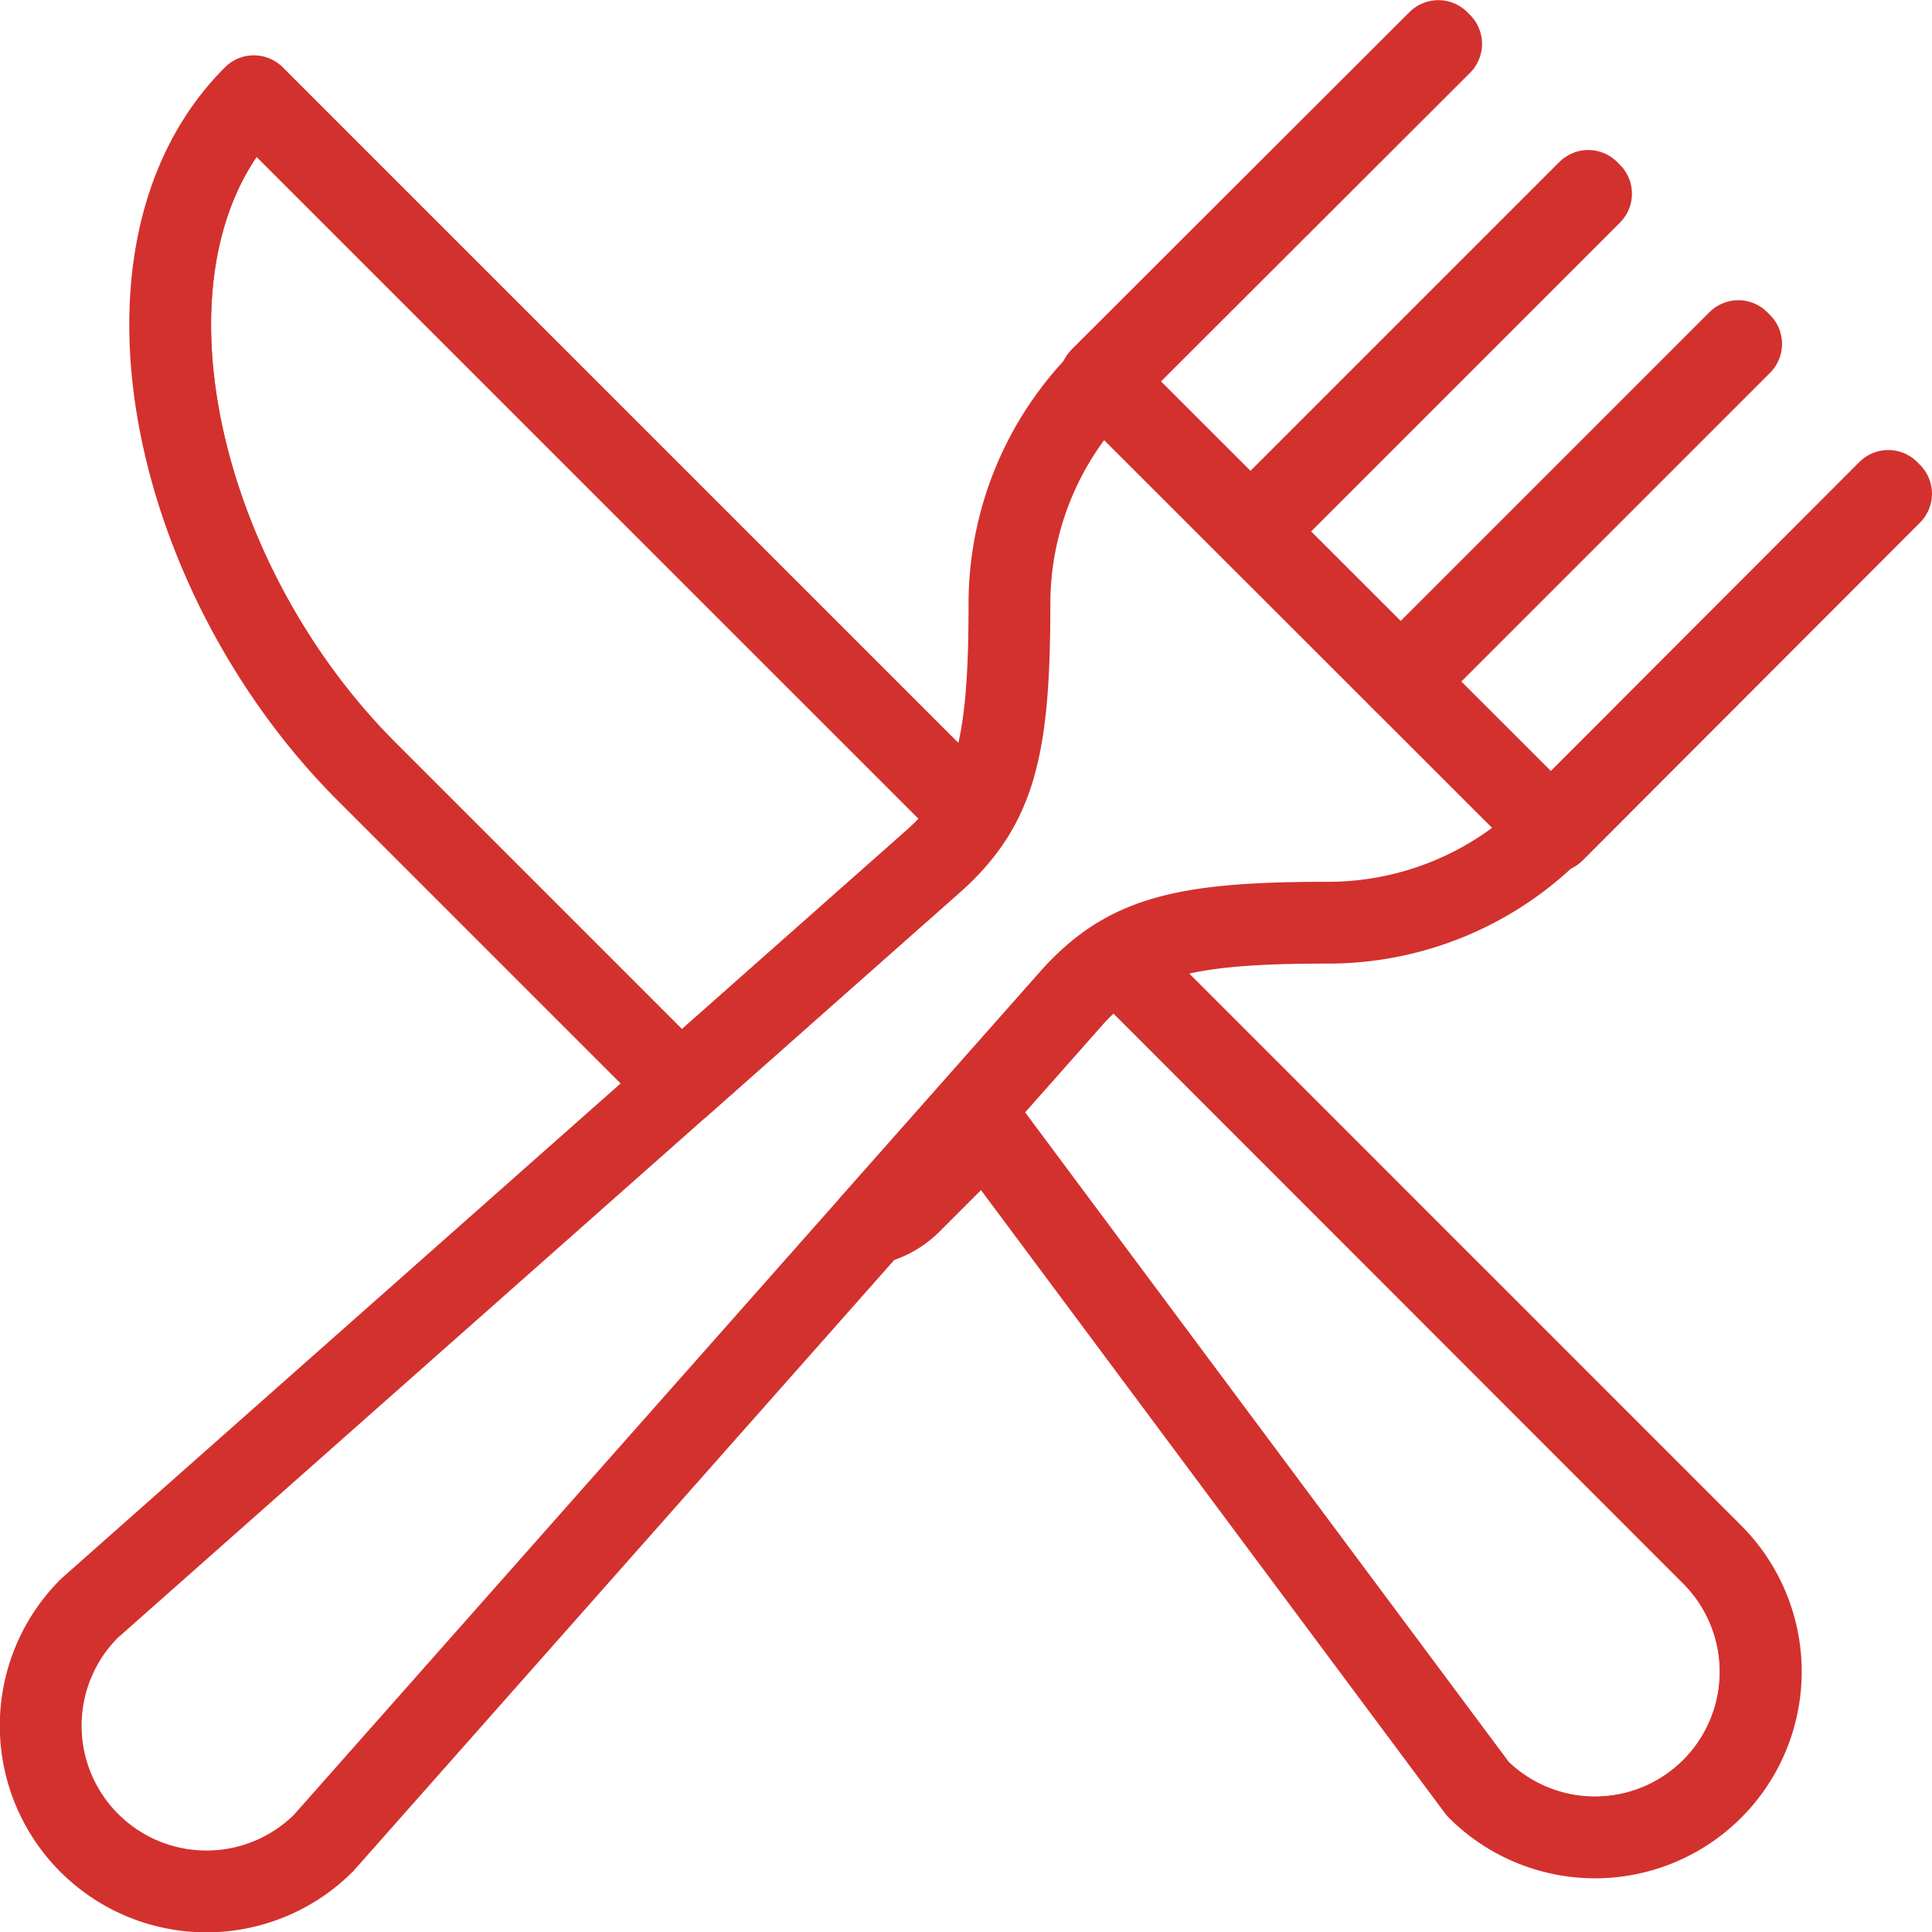
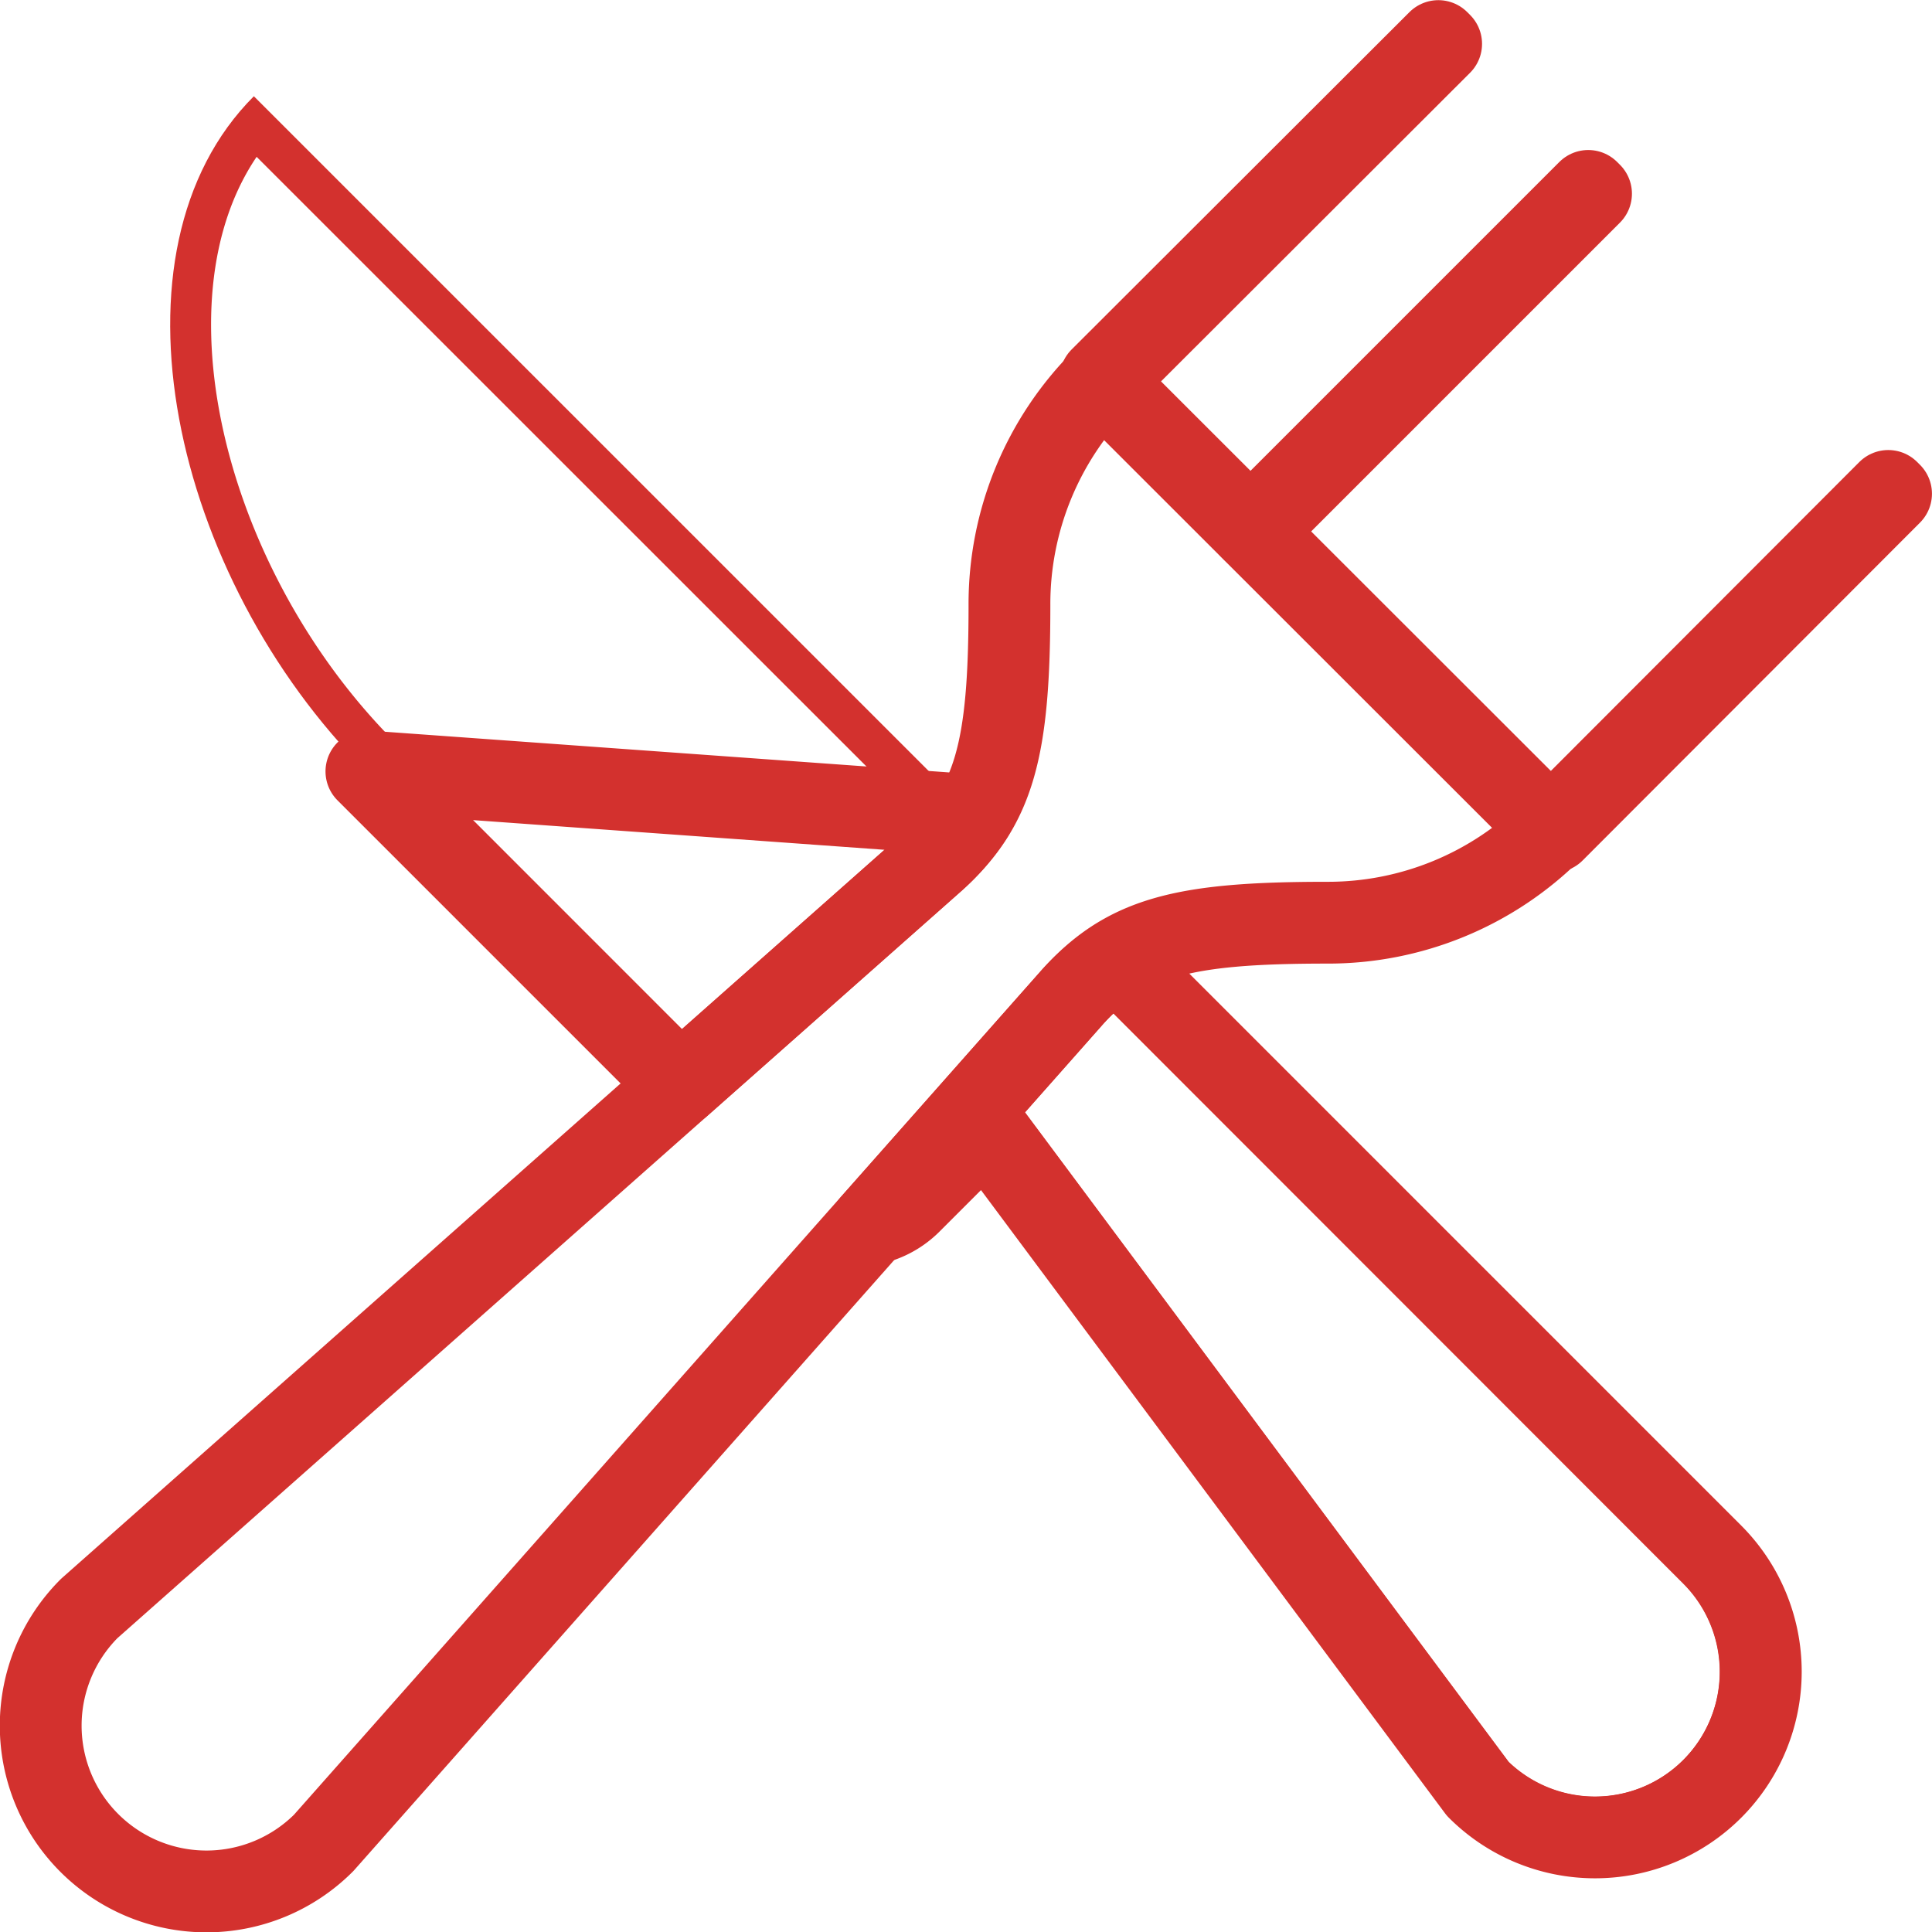
<svg xmlns="http://www.w3.org/2000/svg" viewBox="0 0 401.52 401.52">
  <defs>
    <clipPath id="clip-path">
      <path d="M193.79,179.14l-52.42,46.4L76.15,160.32C35.71,119.88,20.61,52.15,52.76,20L202.18,169.41A44.09,44.09,0,0,1,193.79,179.14ZM236,203.19l-3.85-3.85a44.41,44.41,0,0,0-9.73,8.4l-41.27,46.63a16.42,16.42,0,0,0,8.08-4.41l15.59-15.59,102.31,137.4a34.45,34.45,0,0,0,48.72-48.72Z" style="fill:none;stroke:#d3312e;stroke-linecap:round;stroke-linejoin:round;stroke-width:17px" />
    </clipPath>
  </defs>
  <title>ENT-jour-ico4</title>
  <g id="Calque_2" data-name="Calque 2">
    <g id="Calque_1-2" data-name="Calque 1">
      <g style="clip-path:url(#clip-path)">
        <path d="M76.15,160.32,165.8,250a16.54,16.54,0,0,0,23.39,0l15.59-15.59,102.31,137.4a34.45,34.45,0,0,0,48.72-48.72L236,203.19,52.76,20C20.61,52.15,35.71,119.88,76.15,160.32Z" style="fill:none;stroke:#d3312e;stroke-linecap:round;stroke-linejoin:round;stroke-width:17px" />
      </g>
-       <path d="M193.79,179.14l-52.42,46.4L76.15,160.32C35.71,119.88,20.61,52.15,52.76,20L202.18,169.41A44.09,44.09,0,0,1,193.79,179.14ZM236,203.19l-3.85-3.85a44.41,44.41,0,0,0-9.73,8.4l-41.27,46.63a16.42,16.42,0,0,0,8.08-4.41l15.59-15.59,102.31,137.4a34.45,34.45,0,0,0,48.72-48.72Z" style="fill:none;stroke:#d3312e;stroke-linecap:round;stroke-linejoin:round;stroke-width:17px" />
+       <path d="M193.79,179.14l-52.42,46.4L76.15,160.32L202.18,169.41A44.09,44.09,0,0,1,193.79,179.14ZM236,203.19l-3.85-3.85a44.41,44.41,0,0,0-9.73,8.4l-41.27,46.63a16.42,16.42,0,0,0,8.08-4.41l15.59-15.59,102.31,137.4a34.45,34.45,0,0,0,48.72-48.72Z" style="fill:none;stroke:#d3312e;stroke-linecap:round;stroke-linejoin:round;stroke-width:17px" />
      <path d="M322.57,172.5h0a65.92,65.92,0,0,1-46.77,19.26c-30.21,0-42,3-53.42,16L67.27,383a34.45,34.45,0,0,1-48.72-48.72L193.79,179.14c12.93-11.45,16-23.21,16-53.42A65.93,65.93,0,0,1,229,79h0Z" style="fill:none;stroke:#d3312e;stroke-linecap:round;stroke-linejoin:round;stroke-width:17px" />
      <rect x="214.49" y="43.46" width="99.23" height="0.82" transform="translate(46.23 199.46) rotate(-44.96)" style="fill:none;stroke:#d3312e;stroke-linecap:round;stroke-linejoin:round;stroke-width:17px" />
      <rect x="308.04" y="137.01" width="99.23" height="0.82" transform="translate(7.7 293.4) rotate(-45.04)" style="fill:none;stroke:#d3312e;stroke-linecap:round;stroke-linejoin:round;stroke-width:17px" />
-       <rect x="276.86" y="105.83" width="99.22" height="0.82" transform="translate(20.51 261.99) rotate(-45)" style="fill:none;stroke:#d3312e;stroke-linecap:round;stroke-linejoin:round;stroke-width:17px" />
      <rect x="245.68" y="74.64" width="99.22" height="0.82" transform="translate(33.42 230.78) rotate(-45)" style="fill:none;stroke:#d3312e;stroke-linecap:round;stroke-linejoin:round;stroke-width:17px" />
    </g>
  </g>
</svg>